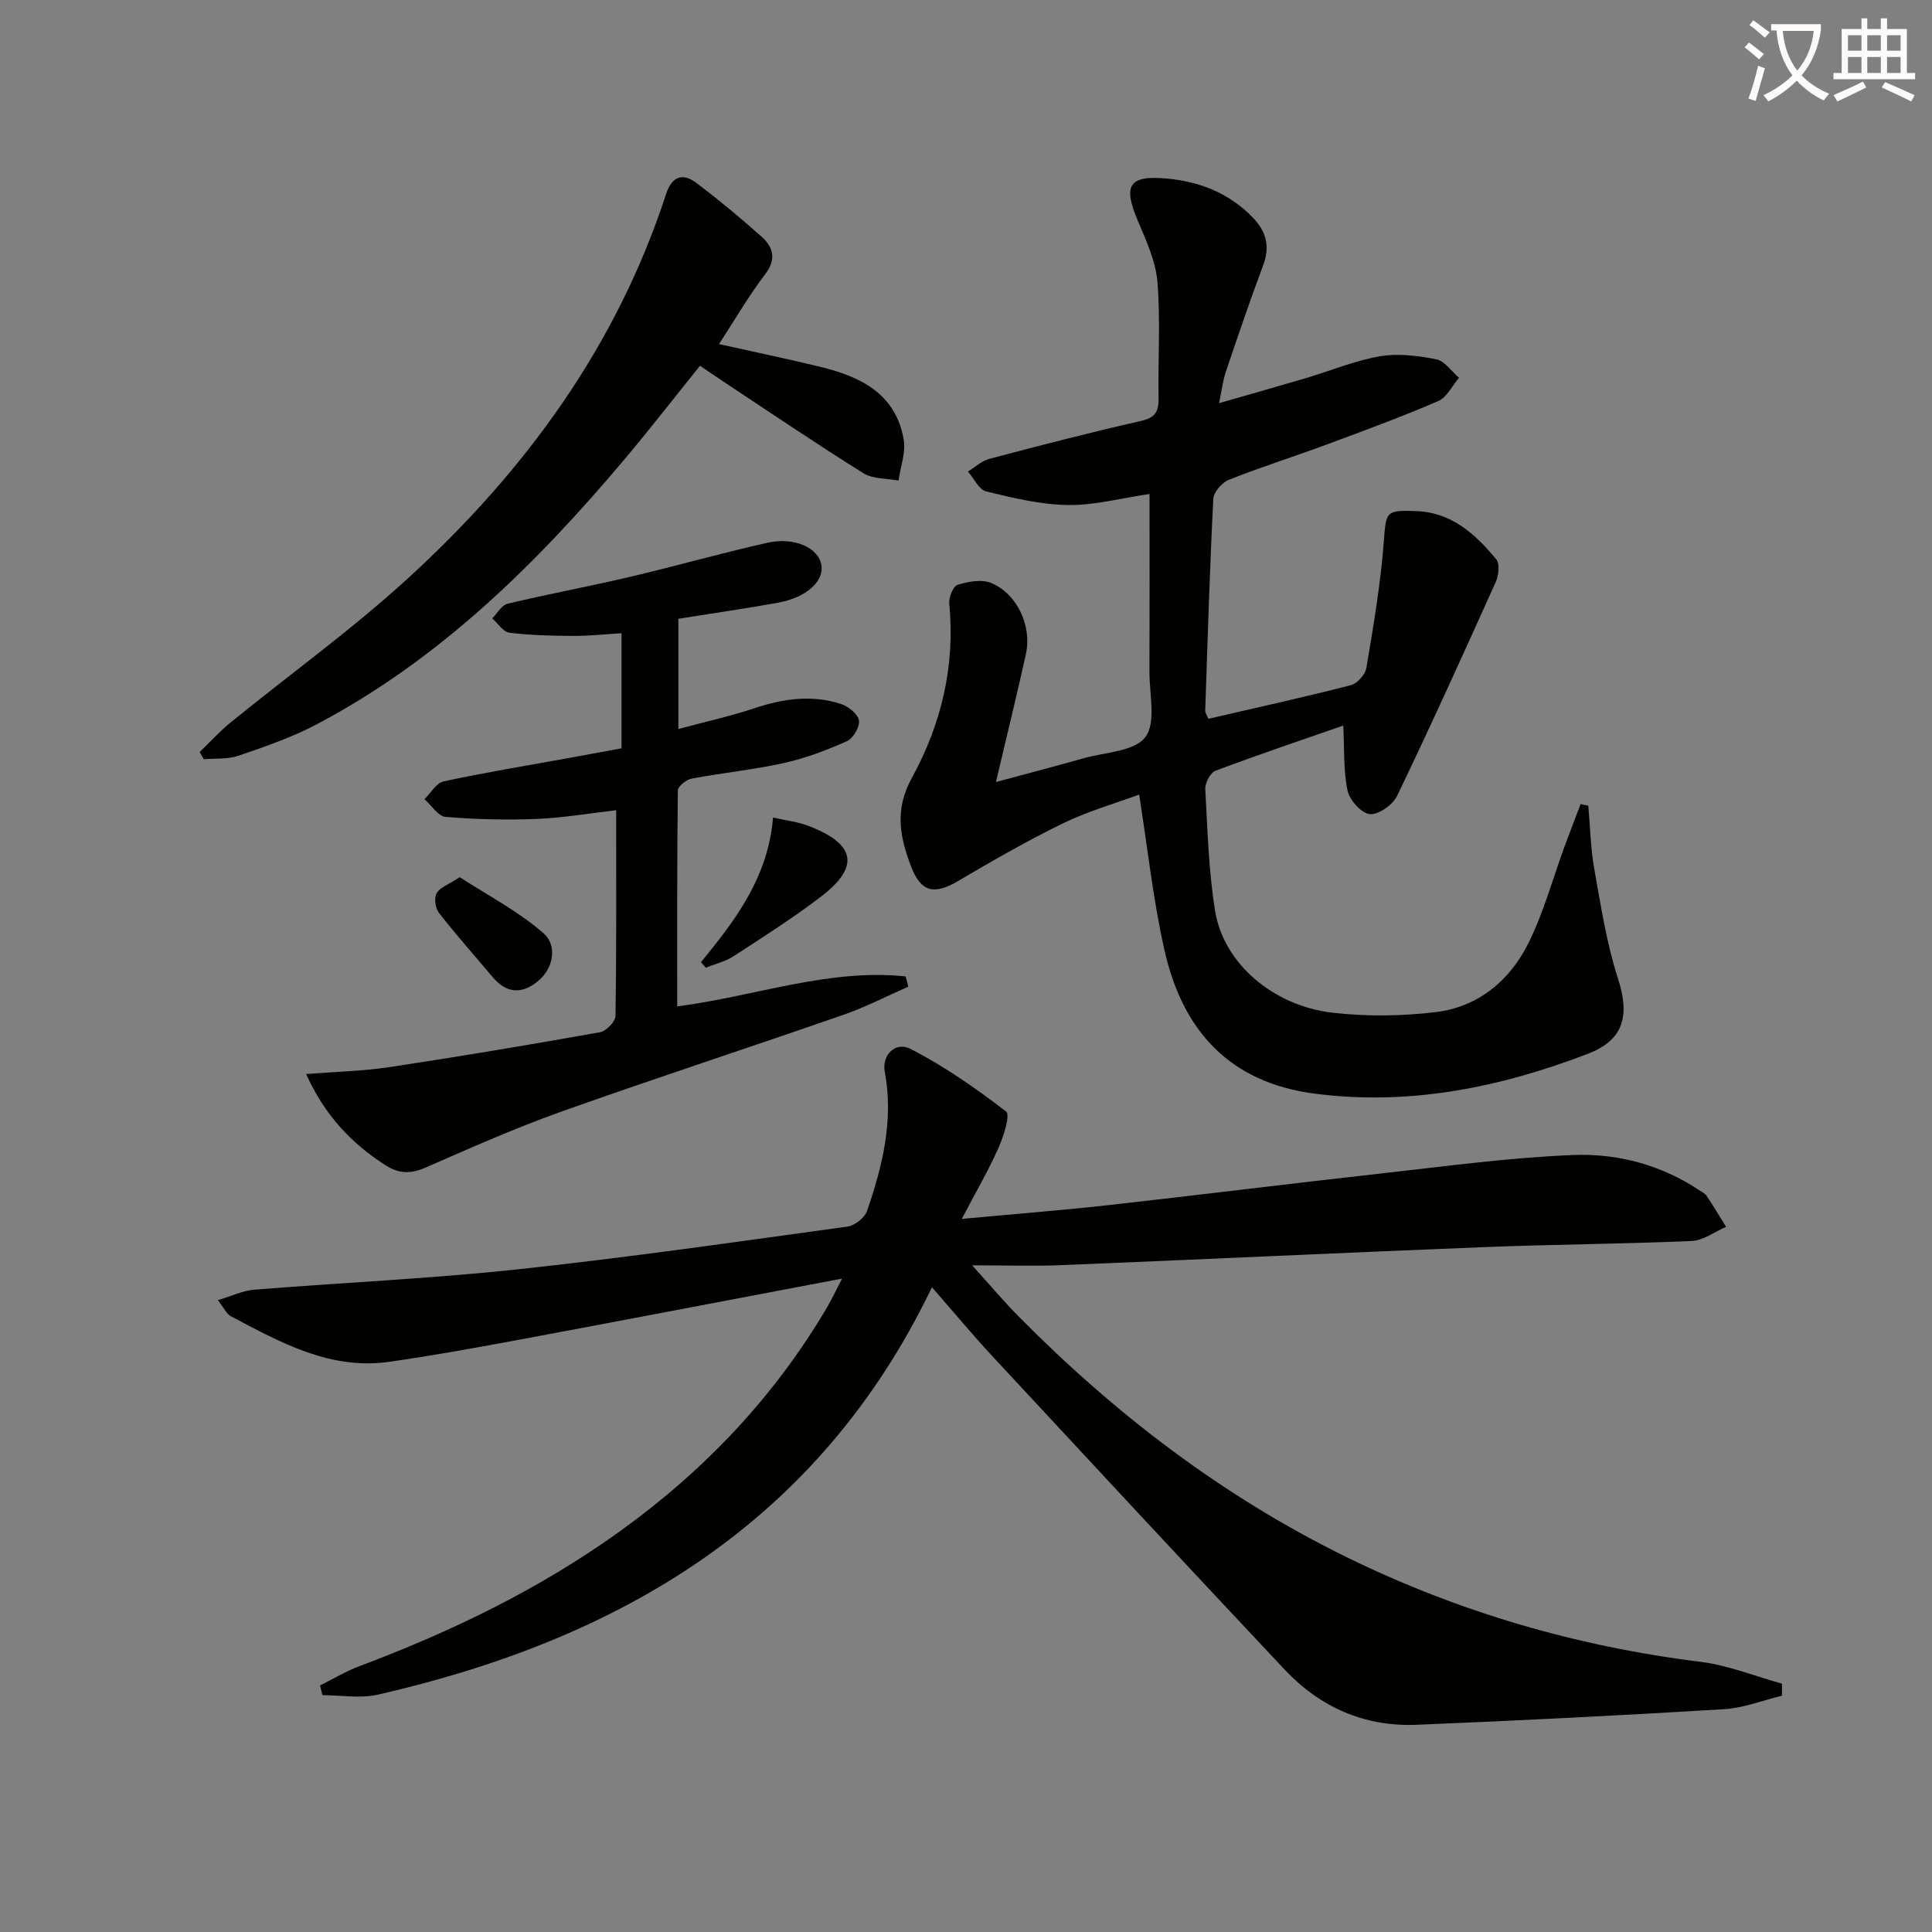
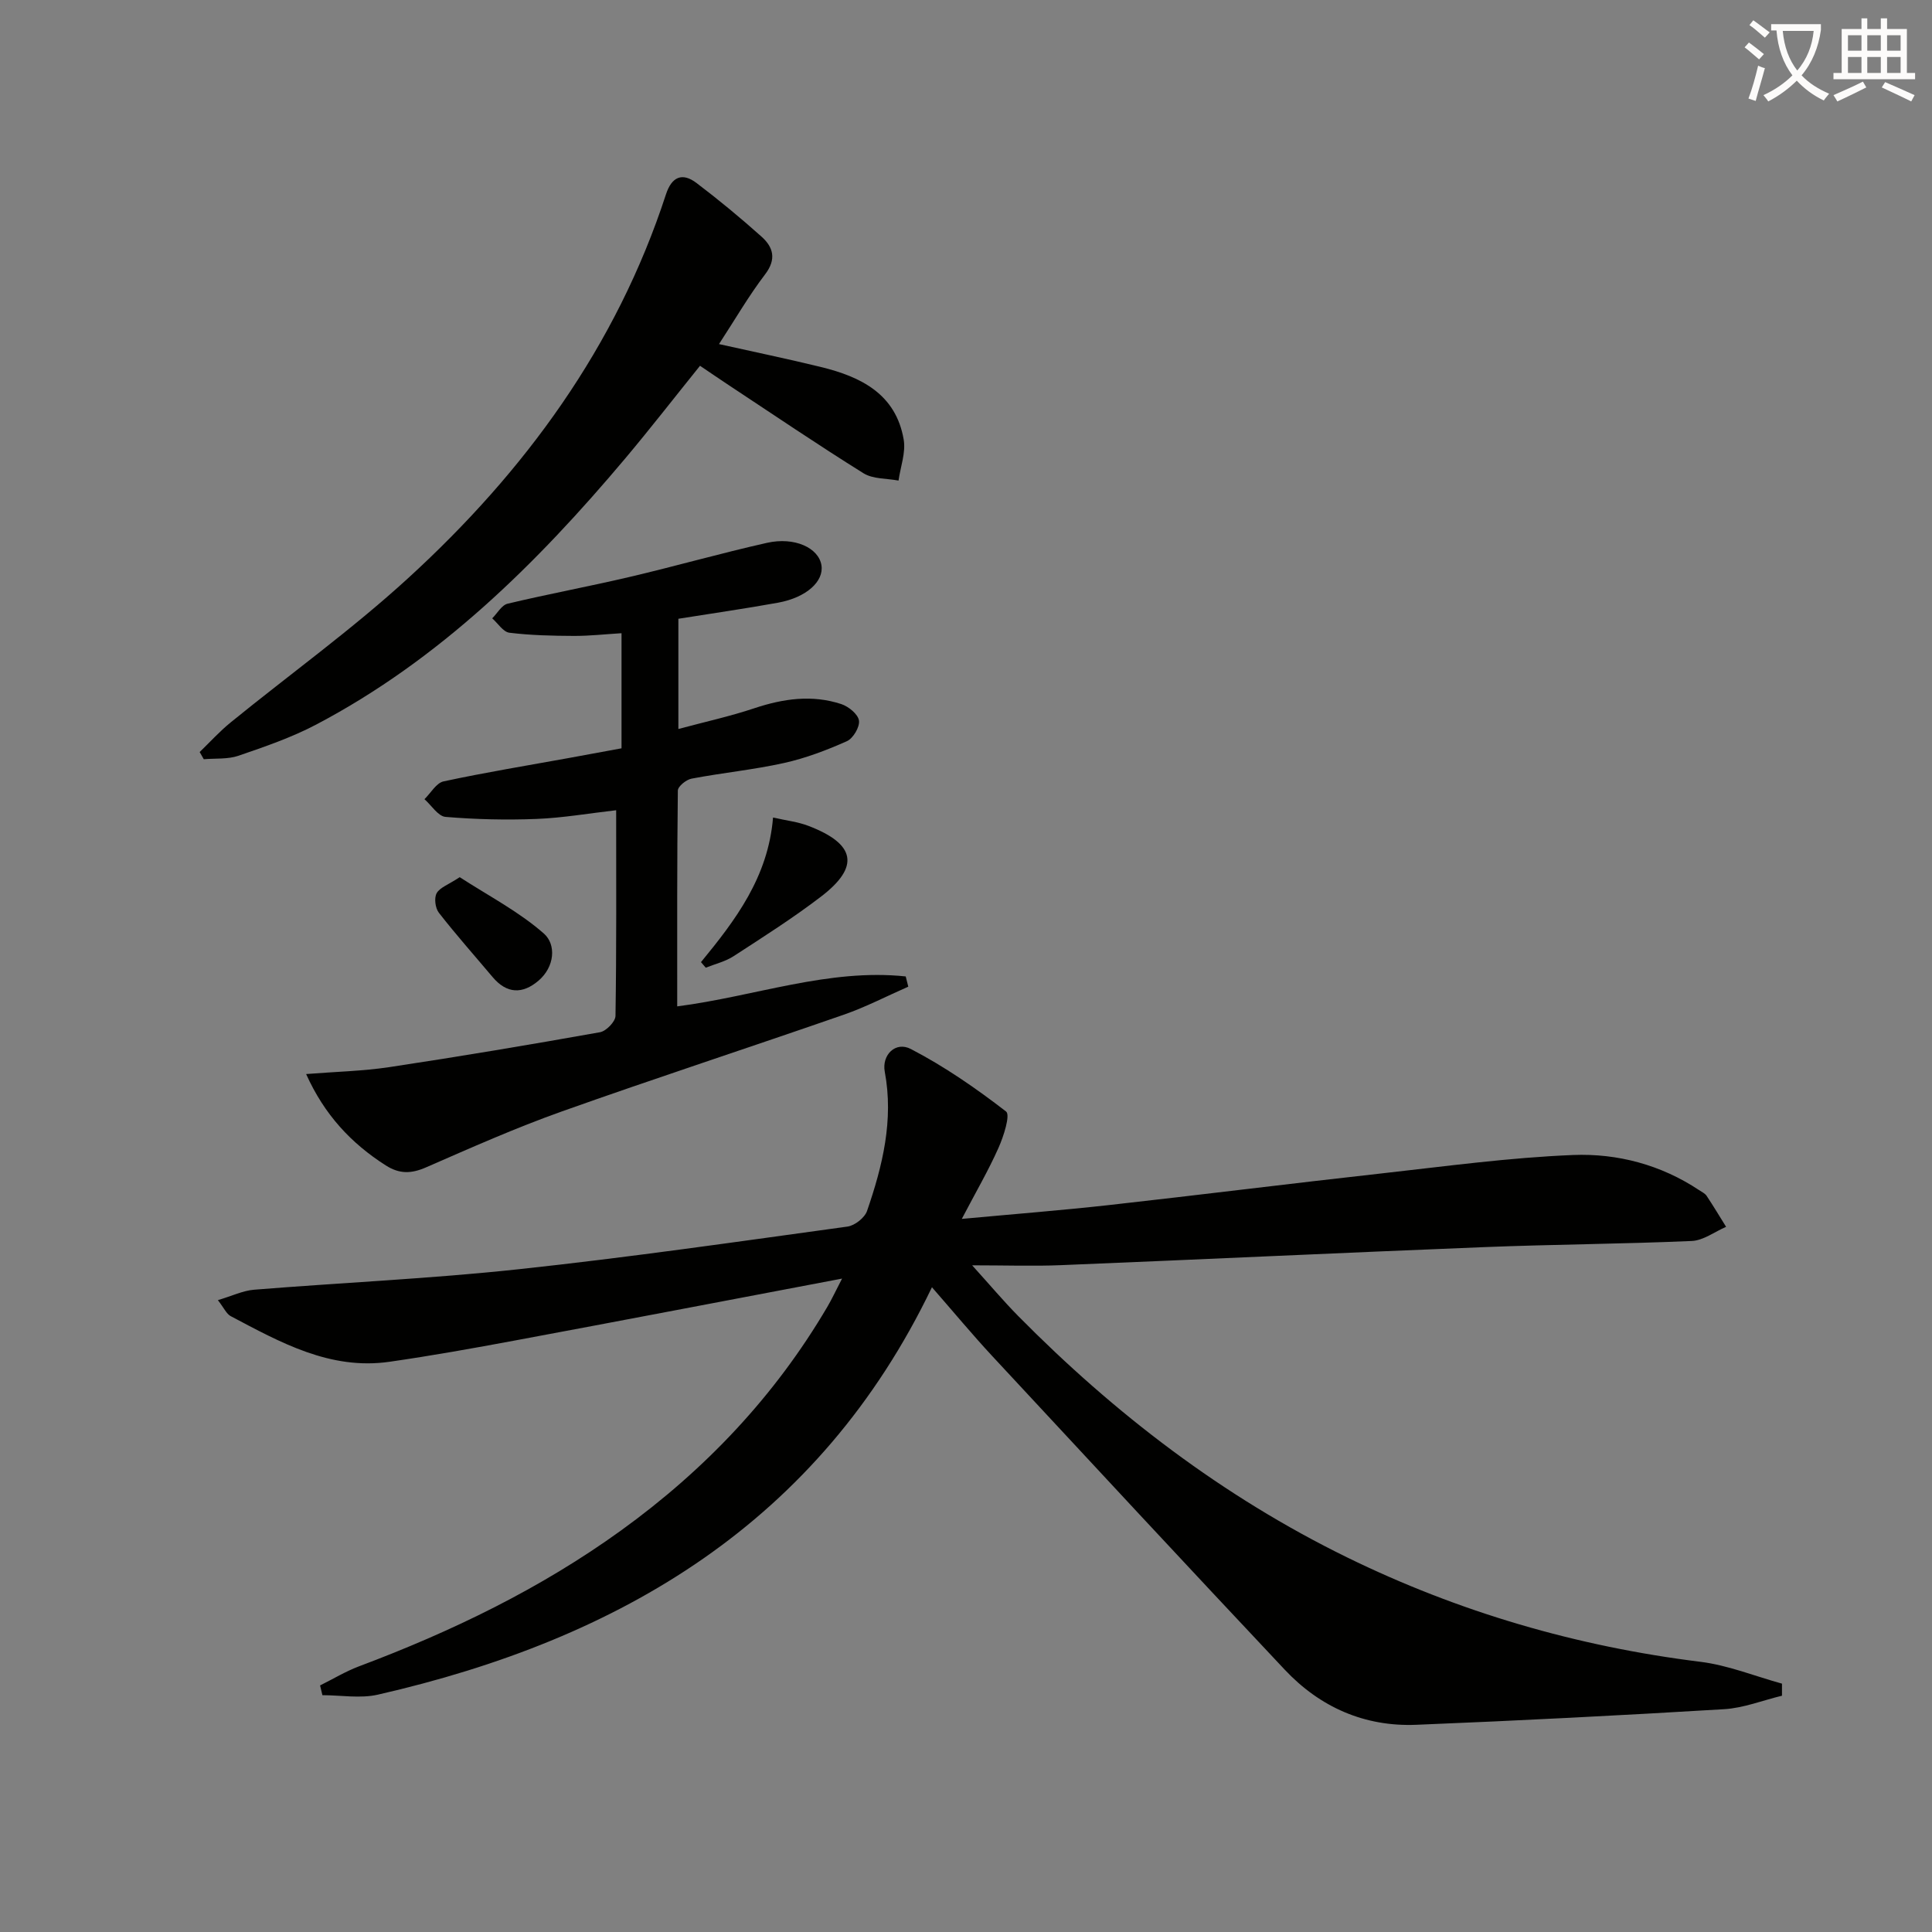
<svg xmlns="http://www.w3.org/2000/svg" enable-background="new 0 0 400 400" viewBox="0 0 400 400">
  <rect x="0" y="0" width="400" height="400" fill="#808080" stroke="none" />
  <path d="m362.1 8.8c1.1.8 2.1 1.6 3.1 2.4l-1 1.1c-1.3-1.1-2.3-2-3-2.5zm1.9 4.8c.5.2.9.4 1.4.5-.6 2.3-1.3 4.5-1.9 6.8l-1.5-.5c.8-2.1 1.4-4.3 2-6.8zm-1-9.4c1.3.9 2.4 1.8 3.4 2.5l-1 1.1c-1.4-1.2-2.4-2.1-3.2-2.6zm3.7 2.2v-1.4h10.3v1.2c-.5 3.6-1.8 6.8-4 9.4 1.5 1.6 3.4 2.8 5.7 3.8-.3.4-.7.8-1.1 1.4-2.3-1.1-4.1-2.5-5.6-4.1-1.6 1.6-3.6 3.1-5.9 4.3-.3-.5-.7-.9-1-1.3 2.4-1.1 4.4-2.5 6-4.1-1.9-2.5-3-5.6-3.3-9.3h-1.1zm8.8 0h-6.4c.3 3.3 1.3 6 3 8.2 2-2.3 3.1-5.1 3.4-8.2z" fill="#fcfbfa" />
  <path d="m385.3 3.8h1.3v2.2h2.8v-2.2h1.3v2.2h4.1v9.1h1.7v1.3h-16.9v-1.3h1.7v-9.1h4.1v-2.2zm.4 13.1.7 1.2c-1.8.9-3.8 1.9-6 2.9-.2-.4-.5-.8-.8-1.3 2.3-1 4.3-1.9 6.1-2.8zm-3.1-6.4h2.8v-3.2h-2.8zm0 4.6h2.8v-3.3h-2.8zm4-4.6h2.8v-3.2h-2.8zm0 4.6h2.8v-3.3h-2.8zm3.7 1.9c2.1.9 4.1 1.8 6.1 2.7l-.7 1.3c-2.2-1.1-4.2-2-6.1-2.9zm3.2-9.7h-2.8v3.2h2.8zm-2.8 7.8h2.8v-3.3h-2.8z" fill="#fcfbfa" />
  <g fill="#010100">
    <path d="m174.34 264.72c-23.37 4.43-45.52 8.68-67.7 12.81-8.64 1.61-17.3 3.16-25.99 4.41-12.31 1.77-22.59-4.01-32.89-9.45-.88-.47-1.38-1.68-2.65-3.31 2.94-.87 5.2-1.98 7.52-2.16 18.22-1.47 36.51-2.28 54.67-4.23 22.77-2.44 45.46-5.72 68.16-8.84 1.51-.21 3.56-1.82 4.05-3.23 3.21-9.32 5.55-18.81 3.67-28.84-.64-3.43 2.21-6.36 5.41-4.69 6.95 3.61 13.5 8.14 19.71 12.94.91.71-.51 5.15-1.58 7.54-2.06 4.63-4.63 9.04-7.59 14.69 11.12-1.03 20.84-1.79 30.53-2.87 18.81-2.1 37.59-4.46 56.41-6.55 13.2-1.47 26.41-3.28 39.65-3.81 9.15-.36 18.15 2.02 26.04 7.26.55.37 1.23.68 1.58 1.2 1.4 2.1 2.69 4.27 4.03 6.41-2.36 1.02-4.69 2.82-7.1 2.93-14.3.63-28.62.7-42.92 1.27-29.25 1.16-58.5 2.55-87.75 3.74-5.64.23-11.3.03-18.33.03 3.67 4.05 6.46 7.37 9.49 10.45 20.03 20.29 42.41 37.42 68.1 50 23.17 11.34 47.58 18.46 73.2 21.64 5.73.71 11.26 2.97 16.88 4.52v2.5c-3.99.96-7.95 2.55-11.98 2.79-21.23 1.28-42.48 2.37-63.74 3.23-10.71.43-19.93-3.65-27.22-11.4-20.31-21.58-40.47-43.3-60.63-65.01-4.07-4.39-7.9-9-12.42-14.18-23.39 48.72-64.5 72.88-114.72 84.35-3.65.83-7.65.11-11.48.11-.16-.67-.32-1.35-.48-2.02 2.68-1.33 5.27-2.9 8.05-3.95 19.22-7.22 37.57-16.08 54.27-28.14 17.36-12.54 31.82-27.77 42.7-46.29.92-1.56 1.68-3.21 3.05-5.85z" />
-     <path d="m235.85 164.51c-4.98 1.84-10.58 3.43-15.74 5.94-7.45 3.63-14.66 7.78-21.81 11.99-4.84 2.85-7.63 2.32-9.67-3.04-2.3-6.06-3.51-11.68.18-18.39 6.06-11 8.99-23.17 7.72-36.03-.13-1.29.81-3.61 1.74-3.9 2.18-.68 4.99-1.2 6.95-.38 5.43 2.27 8.47 8.98 7.17 14.8-1.91 8.56-3.99 17.08-6.19 26.41 6.23-1.68 12.21-3.24 18.15-4.92 4.44-1.26 10.53-1.4 12.78-4.38 2.28-3.02.83-8.91.85-13.55.05-12.15.02-24.29.02-36.79-5.87.86-11.37 2.37-16.86 2.29-5.67-.08-11.38-1.46-16.95-2.81-1.51-.37-2.54-2.69-3.79-4.12 1.47-.9 2.83-2.21 4.43-2.63 10.44-2.76 20.89-5.47 31.42-7.86 2.97-.67 3.67-1.97 3.62-4.73-.14-7.99.41-16.03-.23-23.98-.35-4.3-2.3-8.56-4.03-12.63-3.17-7.45-1.94-9.56 5.99-8.83 6.8.63 12.87 3 17.76 8.05 2.87 2.96 3.62 6.04 2.14 9.97-2.73 7.29-5.23 14.68-7.73 22.05-.57 1.69-.76 3.51-1.37 6.43 6.49-1.87 12.28-3.5 18.05-5.21 5.08-1.51 10.04-3.6 15.22-4.49 3.77-.65 7.89-.13 11.7.62 1.75.35 3.15 2.5 4.71 3.83-1.43 1.65-2.53 4.06-4.33 4.83-7.62 3.28-15.42 6.15-23.2 9.03-6.69 2.48-13.5 4.62-20.12 7.25-1.42.56-3.16 2.55-3.23 3.95-.74 14.61-1.18 29.23-1.67 43.85-.01.44.33.89.65 1.69 9.85-2.28 19.7-4.45 29.47-6.95 1.33-.34 3.01-2.2 3.24-3.57 1.45-8.63 2.93-17.29 3.6-25.99.49-6.35.26-6.74 6.78-6.49 7.31.28 12.22 4.79 16.52 9.99.76.92.5 3.31-.1 4.66-6.68 14.85-13.4 29.68-20.45 44.34-.89 1.85-3.89 3.94-5.67 3.74-1.75-.19-4.18-2.95-4.59-4.93-.87-4.25-.63-8.73-.87-13.4-8.71 3.03-17.64 6.04-26.46 9.36-1.06.4-2.18 2.53-2.11 3.79.46 8.45.69 16.98 2.05 25.31 1.75 10.74 11.97 19.57 24.3 20.99 7.02.81 14.3.72 21.32-.12 8.83-1.05 15.39-6.53 19.25-14.32 3.14-6.33 5.01-13.29 7.46-19.96 1.08-2.94 2.21-5.86 3.32-8.79.53.11 1.07.22 1.6.33.39 4.37.47 8.79 1.24 13.1 1.36 7.61 2.53 15.35 4.9 22.67 2.47 7.64 1.28 12.71-6.21 15.59-18.2 6.98-36.92 10.8-56.56 8.26-17.75-2.29-27.44-13.19-31.14-29.8-2.32-10.3-3.45-20.89-5.22-32.12z" />
    <path d="m140.45 128.11v22.82c5.59-1.5 10.74-2.63 15.71-4.29 6-2 11.98-2.86 18.04-.86 1.5.5 3.45 2.09 3.64 3.41.19 1.33-1.21 3.69-2.51 4.27-4.18 1.86-8.54 3.52-13 4.51-6.31 1.4-12.79 2.03-19.15 3.24-1.11.21-2.83 1.6-2.84 2.47-.18 14.78-.13 29.57-.13 44.68 16.12-2.08 31.35-7.89 47.31-6.2.18.71.35 1.41.53 2.12-4.45 1.95-8.8 4.22-13.38 5.81-19.44 6.76-39.01 13.14-58.4 20.04-9.52 3.39-18.79 7.51-28.06 11.56-3.05 1.33-5.5 1.41-8.35-.41-7.17-4.58-12.69-10.48-16.48-18.91 6.16-.49 11.74-.61 17.21-1.43 14.58-2.2 29.12-4.64 43.64-7.23 1.28-.23 3.19-2.2 3.2-3.38.22-13.97.14-27.94.14-42.58-5.76.66-11.09 1.59-16.46 1.8-6.28.25-12.6.1-18.86-.42-1.55-.13-2.92-2.39-4.37-3.67 1.31-1.27 2.44-3.35 3.95-3.68 8.59-1.85 17.27-3.27 25.92-4.84 3.58-.65 7.16-1.31 10.93-2.01 0-7.91 0-15.52 0-23.83-3.36.2-6.6.57-9.84.56-4.46-.02-8.95-.12-13.37-.66-1.29-.16-2.38-1.94-3.56-2.98 1.05-1.04 1.95-2.73 3.18-3.03 8.38-2 16.87-3.57 25.26-5.54 9.51-2.23 18.91-4.92 28.44-7.06 5.74-1.29 10.7 1.05 11.28 4.63.54 3.33-3.09 6.67-8.93 7.75-6.82 1.24-13.71 2.22-20.69 3.34z" />
    <path d="m41.34 155.7c2.12-2.05 4.11-4.25 6.39-6.11 12.25-9.97 25.13-19.24 36.76-29.88 24.16-22.09 43.11-47.94 53.39-79.47 1.19-3.64 3.36-4.6 6.33-2.35 4.63 3.51 9.11 7.22 13.44 11.09 2.44 2.18 3.17 4.66.75 7.83-3.39 4.45-6.21 9.33-9.54 14.43 7.31 1.63 14.21 3.06 21.05 4.73 8.3 2.02 15.57 5.58 17.19 15.04.46 2.69-.67 5.65-1.07 8.49-2.44-.47-5.27-.29-7.24-1.51-9.45-5.89-18.67-12.15-27.97-18.29-1.92-1.27-3.82-2.57-5.89-3.97-5.31 6.59-10.29 13.01-15.52 19.23-18.34 21.78-38.41 41.61-63.92 55.04-5.1 2.69-10.65 4.59-16.12 6.47-2.21.76-4.78.51-7.18.72-.27-.49-.56-.99-.85-1.49z" />
    <path d="m145.13 199.2c7.13-8.69 13.9-17.56 14.92-29.94 2.7.62 5.14.88 7.36 1.74 9.75 3.74 10.66 8.44 2.59 14.62-5.8 4.44-11.99 8.37-18.12 12.35-1.71 1.11-3.83 1.61-5.76 2.38-.33-.38-.66-.77-.99-1.15z" />
    <path d="m95.18 181.61c5.88 3.82 12.22 7.1 17.42 11.67 2.6 2.28 2.25 6.9-1.11 9.76-3.32 2.83-6.58 2.72-9.5-.75-3.73-4.43-7.58-8.76-11.13-13.32-.74-.95-1.01-3.03-.46-4.03.64-1.18 2.4-1.76 4.78-3.33z" />
  </g>
</svg>